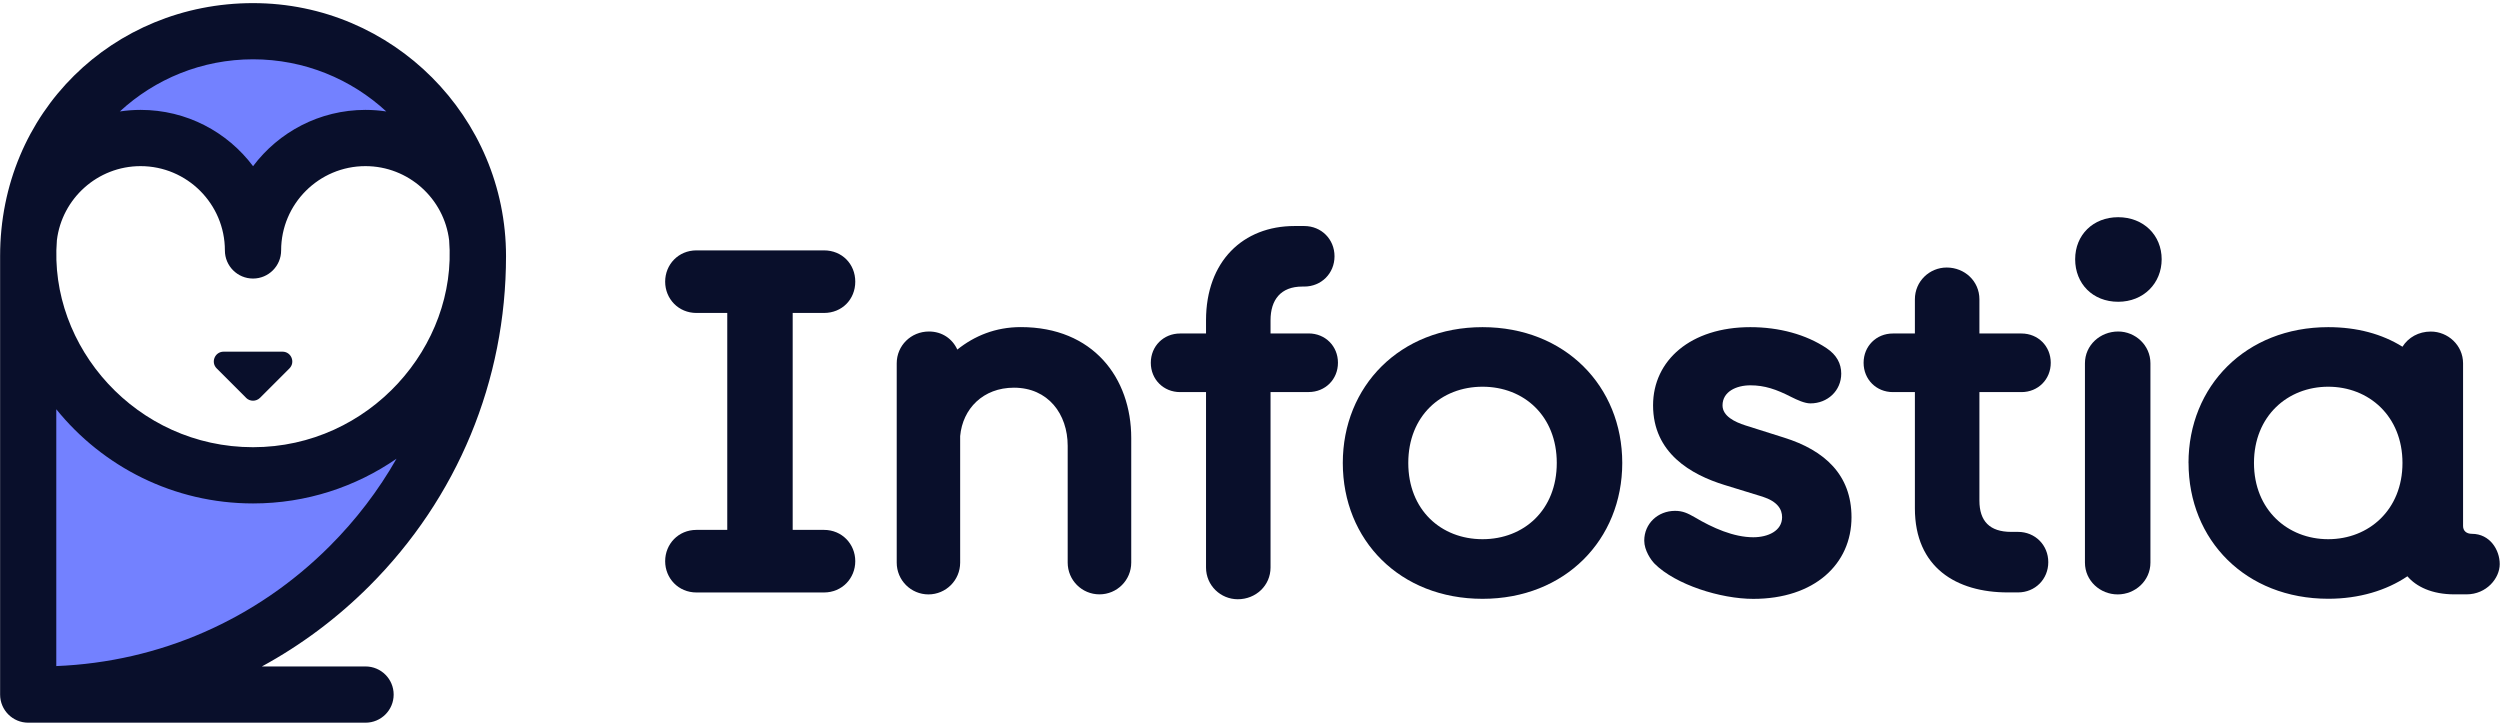
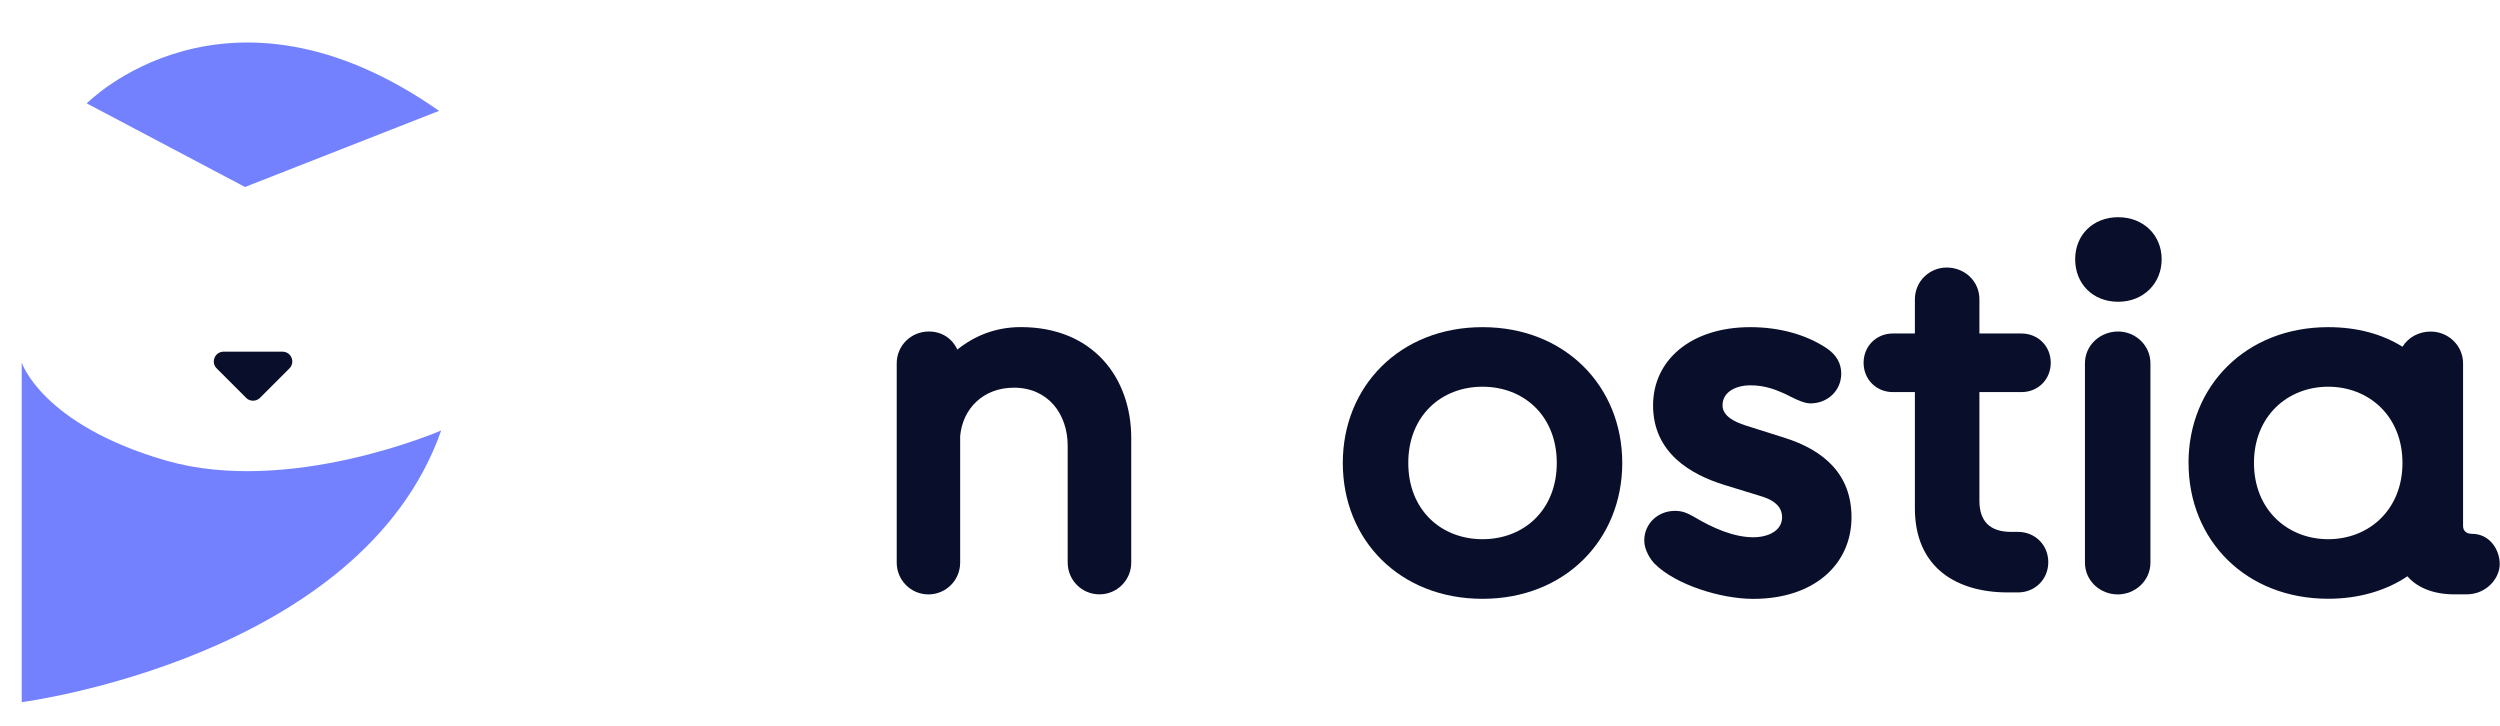
<svg xmlns="http://www.w3.org/2000/svg" width="465" height="135" viewBox="0 0 465 135" fill="none">
-   <path d="M123.72 104.38C123.72 101.2 126.17 98.56 129.54 98.56H135.27V58.21H129.54C126.18 58.21 123.72 55.57 123.72 52.39C123.72 49.21 126.17 46.57 129.54 46.57H153.26C156.62 46.57 159.08 49.11 159.08 52.39C159.08 55.67 156.63 58.21 153.26 58.21H147.44V98.56H153.26C156.62 98.56 159.08 101.2 159.08 104.38C159.08 107.56 156.63 110.2 153.26 110.2H129.54C126.18 110.2 123.72 107.56 123.72 104.38Z" fill="#090F2B" />
  <path d="M172.7 110.56C169.43 110.56 166.79 107.92 166.79 104.65V67.57C166.79 64.3 169.43 61.66 172.79 61.66C175.24 61.66 177.15 63.02 178.06 65.02C181.24 62.48 185.15 60.84 189.87 60.84C203.32 60.84 210.41 70.29 210.41 81.47V104.64C210.41 107.91 207.77 110.55 204.5 110.55C201.23 110.55 198.59 107.91 198.59 104.64V82.92C198.59 77.01 194.95 72.11 188.59 72.11C182.86 72.11 179.05 76.02 178.59 81.11V104.65C178.59 107.92 175.95 110.56 172.68 110.56H172.7Z" fill="#090F2B" />
-   <path d="M224.32 105.56V72.93H219.5C216.41 72.93 214.05 70.57 214.05 67.48C214.05 64.39 216.41 62.03 219.5 62.03H224.32V59.58C224.32 48.58 231.23 42.04 240.77 42.04H242.59C245.77 42.04 248.22 44.49 248.22 47.67C248.22 50.85 245.77 53.3 242.59 53.3H242.23C238.23 53.3 236.32 55.75 236.32 59.57V62.02H243.41C246.5 62.02 248.86 64.38 248.86 67.47C248.86 70.56 246.5 72.92 243.41 72.92H236.32V105.55C236.32 108.91 233.59 111.46 230.23 111.46C227.05 111.46 224.32 108.92 224.32 105.55V105.56Z" fill="#090F2B" />
  <path d="M249.76 86.11C249.76 71.84 260.39 60.85 275.75 60.85C291.11 60.85 301.74 71.85 301.74 86.11C301.74 100.37 291.11 111.38 275.75 111.38C260.39 111.38 249.76 100.47 249.76 86.11ZM275.75 100.29C283.47 100.29 289.56 94.84 289.56 86.11C289.56 77.38 283.47 71.93 275.75 71.93C268.03 71.93 261.94 77.38 261.94 86.11C261.94 94.84 268.03 100.29 275.75 100.29Z" fill="#090F2B" />
  <path d="M307.74 104.83C307.1 104.19 305.83 102.38 305.83 100.56C305.83 97.38 308.37 95.02 311.56 95.02C313.01 95.02 313.92 95.47 315.2 96.2C318.56 98.2 322.47 99.93 326.11 99.93C328.84 99.93 331.47 98.75 331.47 96.2C331.47 94.75 330.65 93.29 327.83 92.38L320.74 90.2C314.56 88.29 307.47 84.29 307.47 75.39C307.47 67.03 314.47 60.85 325.56 60.85C330.92 60.85 335.92 62.21 339.74 64.76C341.65 66.03 342.47 67.67 342.47 69.49C342.47 72.67 339.93 75.03 336.74 75.03C335.65 75.03 334.29 74.39 333.2 73.85C330.38 72.4 328.2 71.67 325.57 71.67C322.94 71.67 320.39 72.85 320.39 75.4C320.39 77.4 322.66 78.49 324.66 79.13L331.84 81.4C339.38 83.76 344.38 88.31 344.38 96.21C344.38 104.93 337.47 111.39 326.11 111.39C320.02 111.39 311.66 108.75 307.75 104.85L307.74 104.83Z" fill="#090F2B" />
  <path d="M356.17 94.56V72.93H352.08C348.99 72.93 346.63 70.57 346.63 67.48C346.63 64.39 348.99 62.03 352.08 62.03H356.17V55.67C356.17 52.31 358.9 49.76 362.08 49.76C365.44 49.76 368.17 52.3 368.17 55.67V62.03H375.99C379.08 62.03 381.44 64.39 381.44 67.48C381.44 70.57 379.08 72.93 375.99 72.93H368.17V93.11C368.17 96.93 370.08 98.93 374.08 98.93H375.35C378.53 98.93 380.98 101.38 380.98 104.56C380.98 107.74 378.53 110.19 375.35 110.19H373.44C363.9 110.19 356.17 105.56 356.17 94.56Z" fill="#090F2B" />
  <path d="M393.98 40.4C398.71 40.4 402.07 43.76 402.07 48.22C402.07 52.68 398.71 56.13 393.98 56.13C389.25 56.13 385.98 52.77 385.98 48.22C385.98 43.67 389.34 40.4 393.98 40.4ZM387.8 104.65V67.57C387.8 64.21 390.62 61.66 393.98 61.66C397.16 61.66 399.98 64.2 399.98 67.57V104.65C399.98 108.01 397.16 110.56 393.89 110.56C390.62 110.56 387.8 108.02 387.8 104.65Z" fill="#090F2B" />
  <path d="M407.06 86.11C407.06 71.84 417.69 60.85 433.05 60.85C438.41 60.85 443.05 62.12 446.86 64.49C447.95 62.76 449.86 61.67 452.13 61.67C455.31 61.67 458.13 64.21 458.13 67.58V97.84C458.13 98.75 458.77 99.29 459.77 99.29C463.13 99.29 464.95 102.29 464.95 104.92C464.95 107.55 462.5 110.55 458.77 110.55H456.5C452.32 110.55 449.41 109.1 447.78 107.19C443.87 109.83 438.78 111.37 433.06 111.37C417.7 111.37 407.07 100.46 407.07 86.1L407.06 86.11ZM433.05 100.29C440.59 100.29 446.86 94.84 446.86 86.11C446.86 77.38 440.59 71.93 433.05 71.93C425.51 71.93 419.24 77.38 419.24 86.11C419.24 94.84 425.51 100.29 433.05 100.29Z" fill="#090F2B" />
  <path d="M4.04 67.44V130.6C4.04 130.6 67.2 122.43 82.06 80.07C82.06 80.07 53.83 92.33 30.79 85.64C7.76 78.95 4.04 67.44 4.04 67.44Z" fill="#7381FF" />
  <path d="M16.14 19.23C16.14 19.23 41.96 -7.15 81.67 20.62L45.57 34.78L16.14 19.23Z" fill="#7381FF" />
-   <path d="M67.98 123.96H48.71C55.97 120.01 62.7 115 68.7 109C85.09 92.61 94.12 70.81 94.12 47.63C94.12 21.78 73.1 0.58 47.07 0.58C21.04 0.58 0.02 20.86 0.02 47.63V129.19C0.02 132.08 2.36 134.42 5.25 134.42H67.99C70.88 134.42 73.22 132.08 73.22 129.19C73.22 126.3 70.88 123.96 67.99 123.96H67.98ZM47.06 11.03C56.61 11.03 65.32 14.71 71.85 20.73C70.59 20.54 69.29 20.44 67.98 20.44C59.44 20.44 51.84 24.56 47.07 30.91C42.3 24.55 34.7 20.44 26.16 20.44C24.84 20.44 23.55 20.54 22.29 20.73C28.81 14.71 37.52 11.03 47.08 11.03H47.06ZM10.58 44.69C11.52 36.93 18.14 30.9 26.15 30.9C34.8 30.9 41.83 37.94 41.83 46.58C41.83 49.47 44.17 51.81 47.06 51.81C49.95 51.81 52.29 49.47 52.29 46.58C52.29 37.93 59.33 30.9 67.97 30.9C75.98 30.9 82.6 36.93 83.54 44.69C85.11 64.37 68.72 83.18 47.06 83.18C25.4 83.18 9 64.52 10.58 44.69ZM10.47 76.12C19.1 86.8 32.3 93.64 47.07 93.64C56.97 93.64 66.16 90.56 73.75 85.32C70.4 91.21 66.23 96.68 61.31 101.6C47.63 115.28 29.68 123.12 10.47 123.89V76.11V76.12Z" fill="#090F2B" />
  <path d="M45.77 74C46.48 74.71 47.64 74.71 48.36 74L53.83 68.53C54.98 67.38 54.17 65.41 52.54 65.41H41.6C39.97 65.41 39.15 67.38 40.31 68.53L45.78 74H45.77Z" fill="#090F2B" />
</svg>